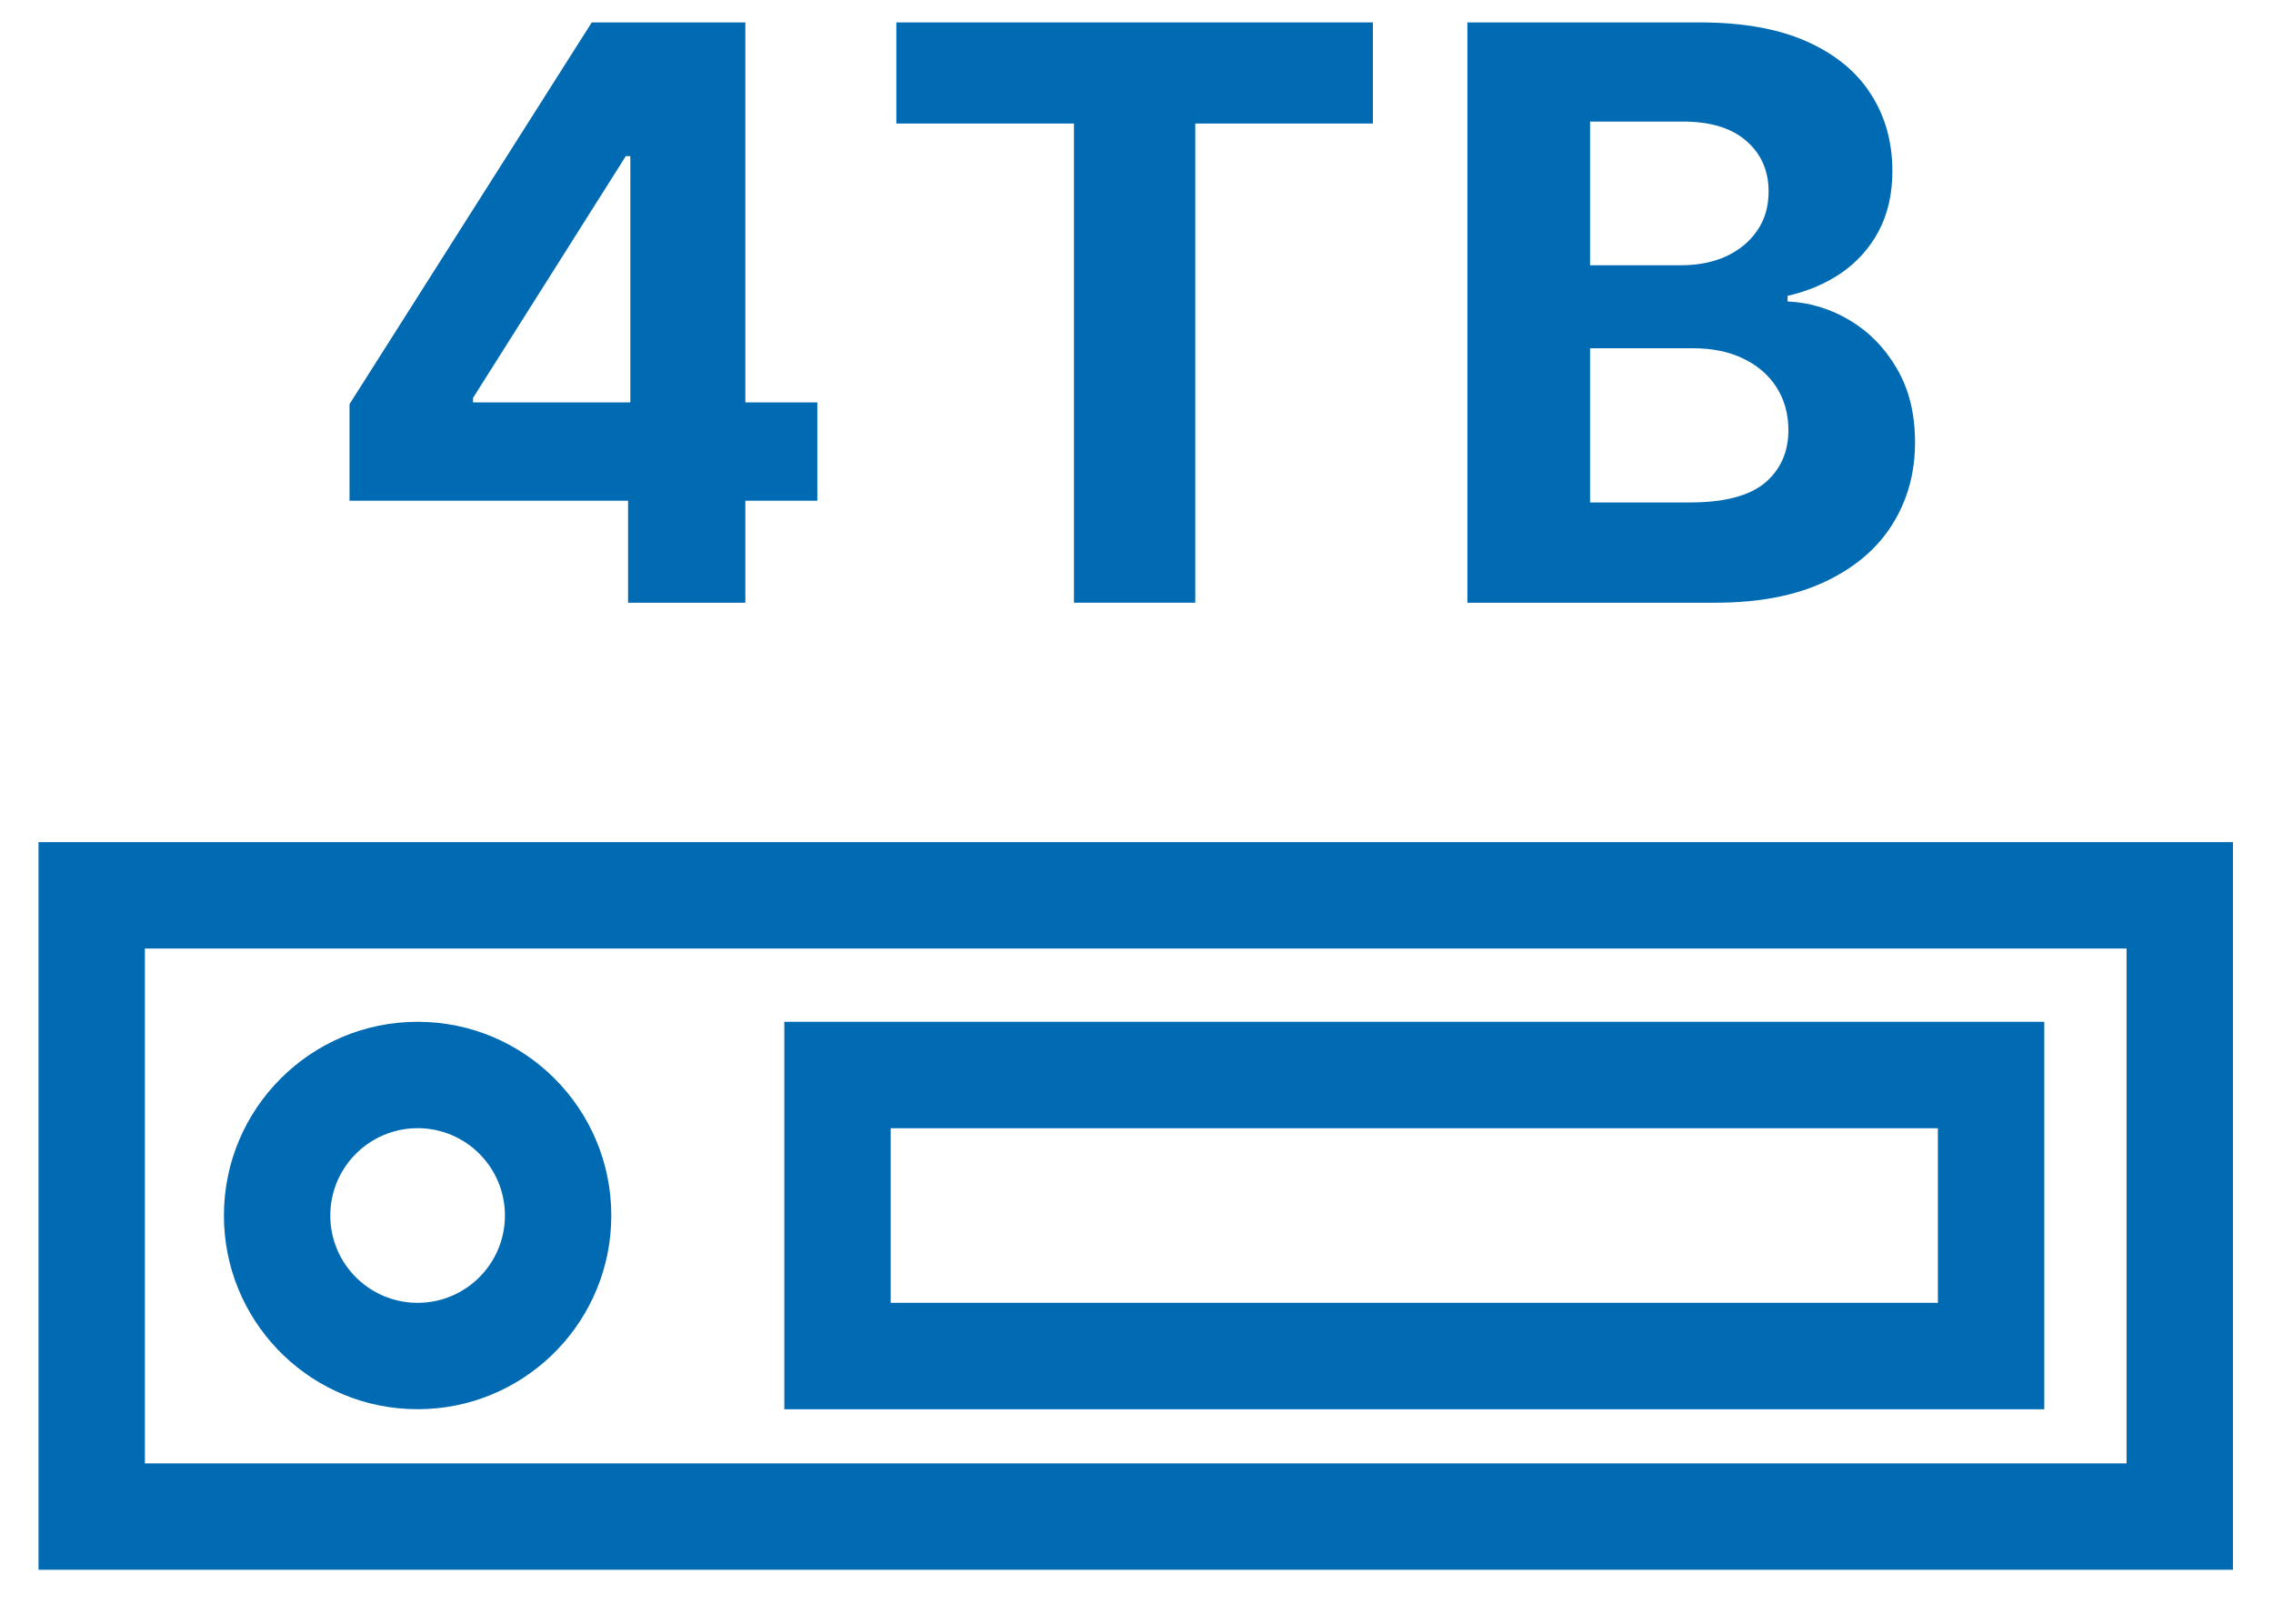
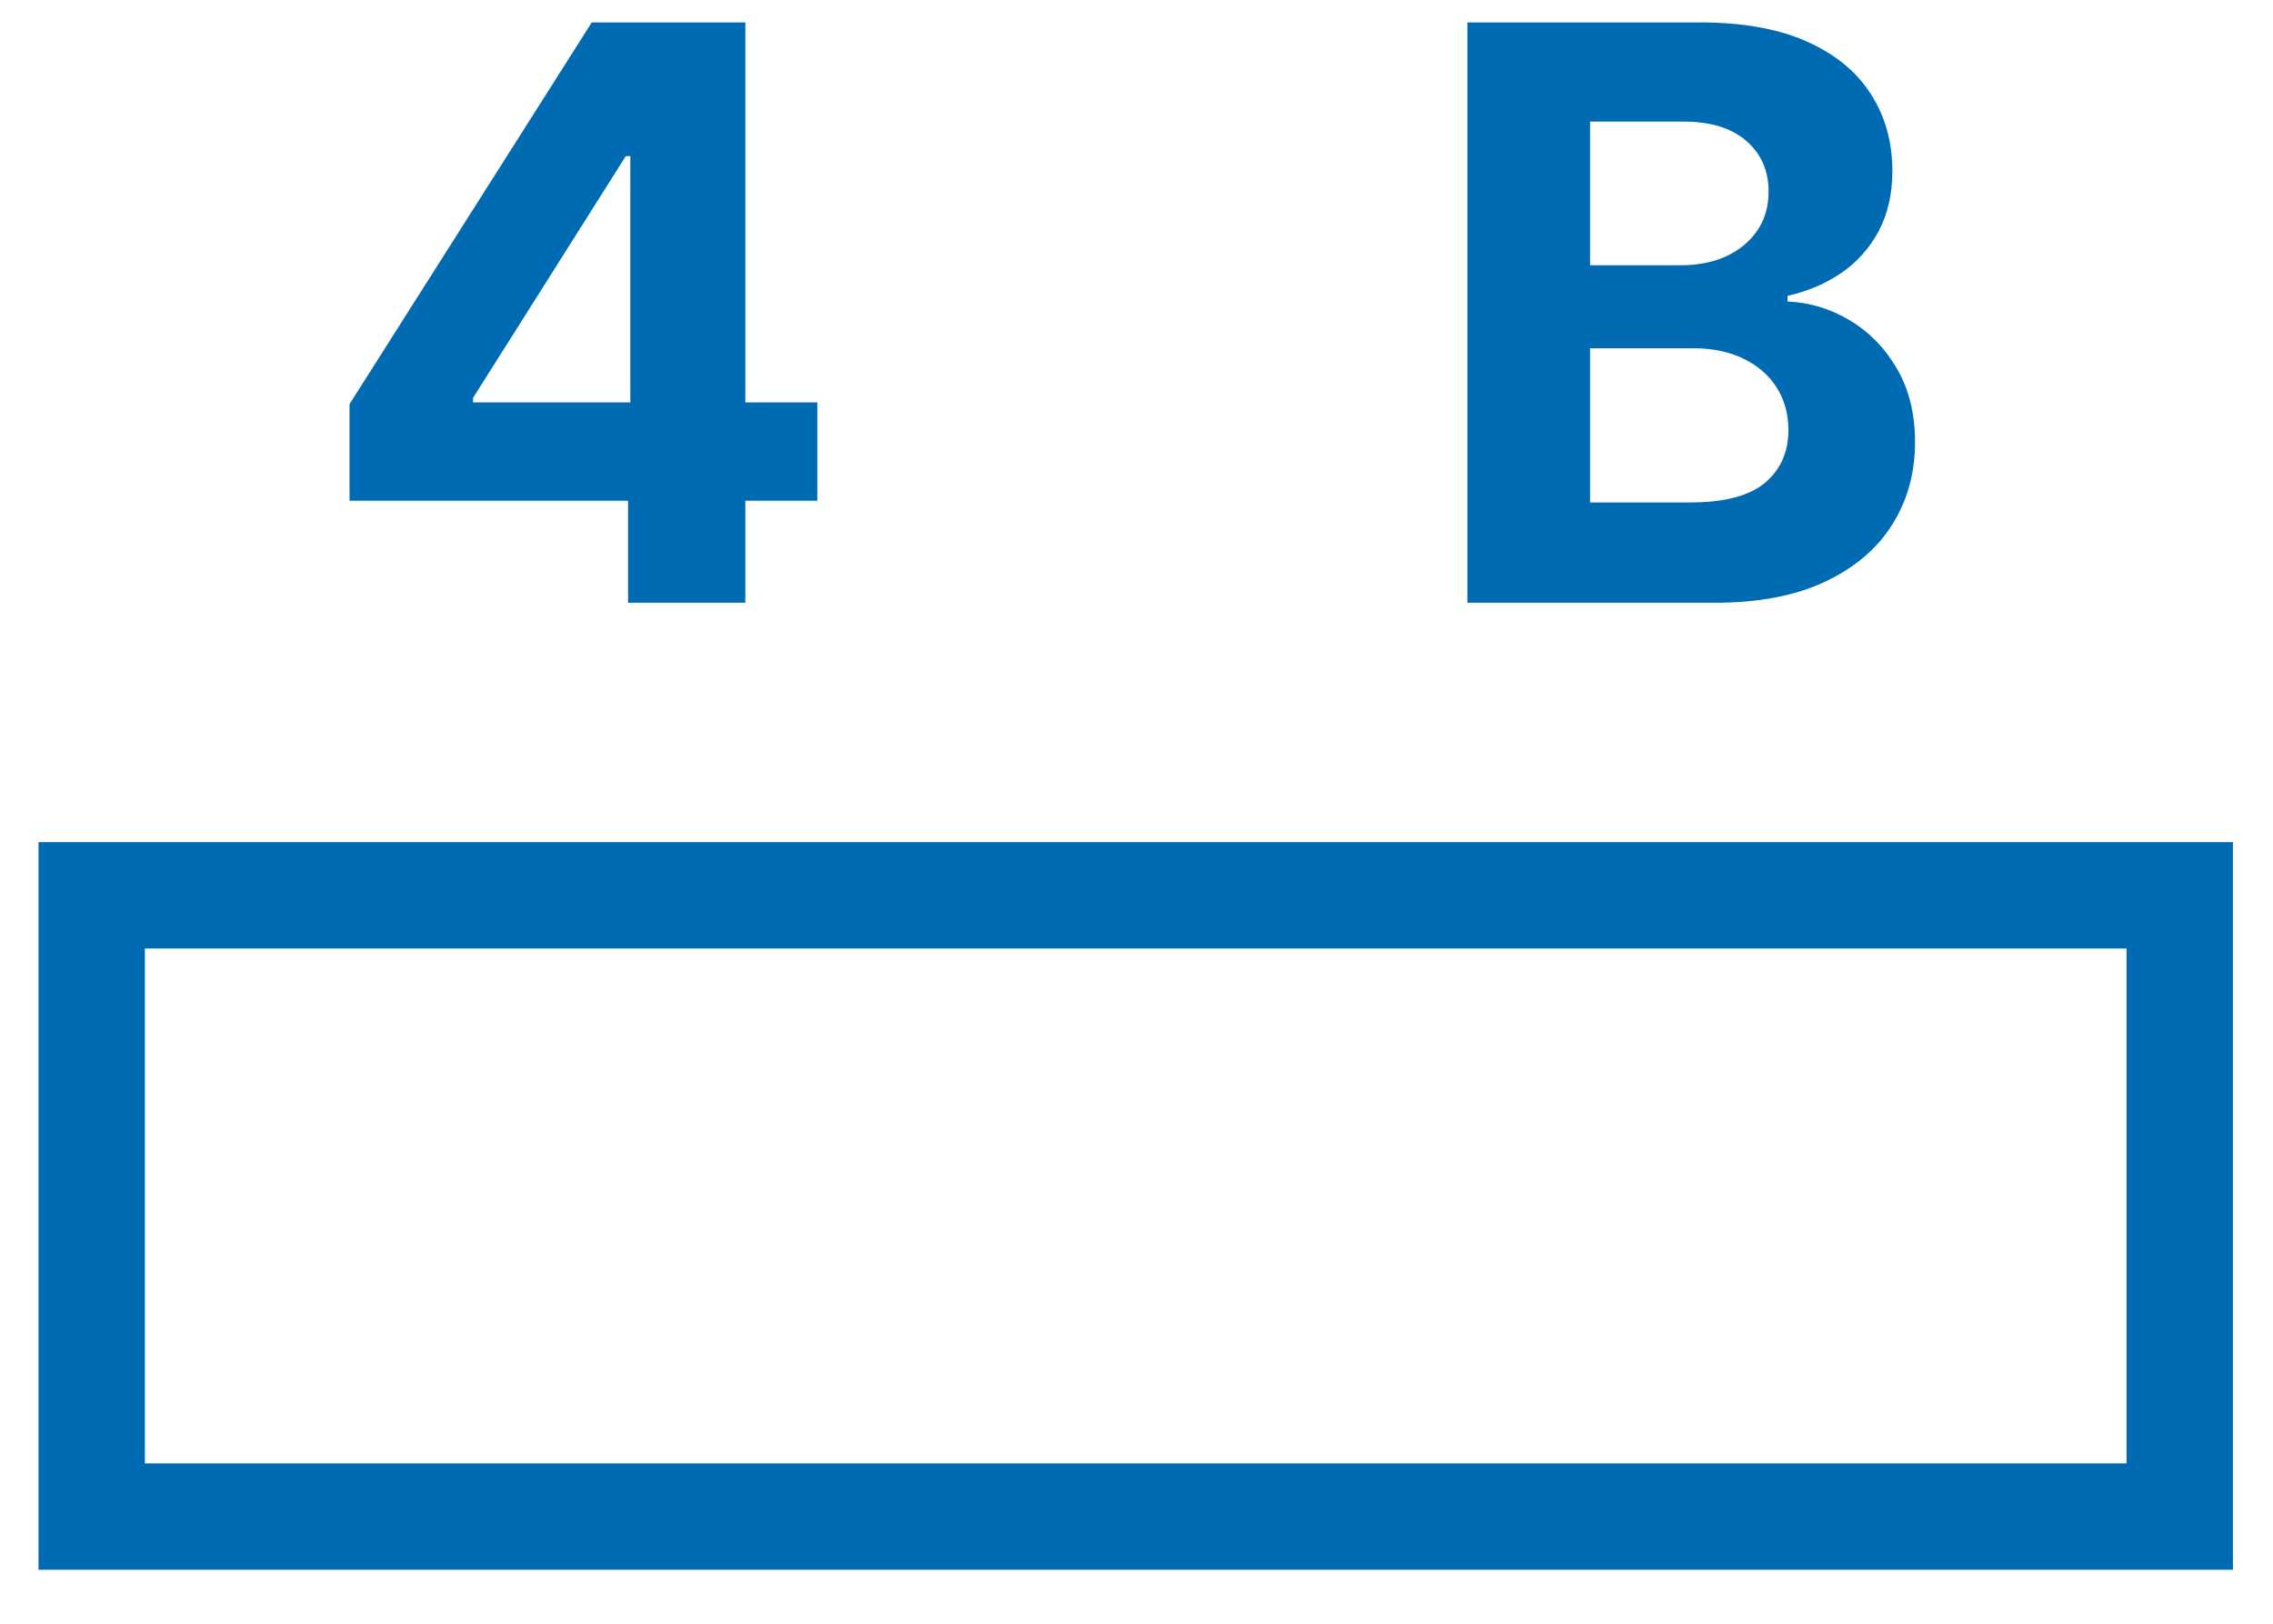
<svg xmlns="http://www.w3.org/2000/svg" width="35" height="25" viewBox="0 0 35 25" fill="none">
  <path d="M34.383 12.966V24.169H0.593V12.966H34.383ZM2.231 22.531H32.745V14.604H2.231V22.531Z" fill="#006BB3" />
-   <path d="M31.478 15.732V21.698H12.077V15.732H31.478ZM13.715 20.059H29.84V17.371H13.715V20.059Z" fill="#006BB3" />
-   <path d="M7.775 18.715C7.775 17.972 7.173 17.37 6.431 17.37C5.688 17.371 5.086 17.972 5.086 18.715C5.086 19.457 5.688 20.059 6.431 20.059V21.697L6.277 21.693C4.701 21.614 3.448 20.311 3.448 18.715C3.448 17.068 4.784 15.732 6.431 15.732C8.078 15.732 9.413 17.068 9.413 18.715L9.409 18.868C9.329 20.444 8.026 21.697 6.431 21.697V20.059C7.173 20.059 7.775 19.457 7.775 18.715Z" fill="#006BB3" />
  <path d="M22.595 9.28V0.345H26.172C26.83 0.345 27.378 0.442 27.817 0.637C28.256 0.832 28.587 1.102 28.808 1.449C29.029 1.792 29.139 2.187 29.139 2.635C29.139 2.984 29.069 3.291 28.93 3.556C28.79 3.818 28.598 4.033 28.354 4.202C28.112 4.367 27.836 4.485 27.525 4.555V4.642C27.865 4.657 28.184 4.753 28.48 4.93C28.78 5.108 29.023 5.356 29.209 5.676C29.395 5.993 29.488 6.371 29.488 6.811C29.488 7.285 29.37 7.708 29.135 8.08C28.902 8.45 28.557 8.742 28.101 8.957C27.644 9.172 27.081 9.28 26.412 9.28H22.595ZM24.484 7.736H26.024C26.55 7.736 26.934 7.635 27.176 7.435C27.417 7.231 27.538 6.96 27.538 6.623C27.538 6.376 27.478 6.158 27.359 5.969C27.24 5.78 27.07 5.631 26.849 5.524C26.631 5.416 26.37 5.362 26.068 5.362H24.484V7.736ZM24.484 4.084H25.884C26.143 4.084 26.373 4.039 26.574 3.949C26.777 3.855 26.937 3.725 27.054 3.556C27.173 3.387 27.233 3.185 27.233 2.949C27.233 2.627 27.118 2.366 26.888 2.168C26.661 1.971 26.338 1.872 25.919 1.872H24.484V4.084Z" fill="#006BB3" />
-   <path d="M13.802 1.902V0.345H21.14V1.902H18.405V9.28H16.537V1.902H13.802Z" fill="#006BB3" />
  <path d="M5.382 7.709V6.222L9.112 0.345H10.395V2.404H9.636L7.284 6.126V6.195H12.585V7.709H5.382ZM9.671 9.28V7.256L9.706 6.597V0.345H11.477V9.28H9.671Z" fill="#006BB3" />
</svg>